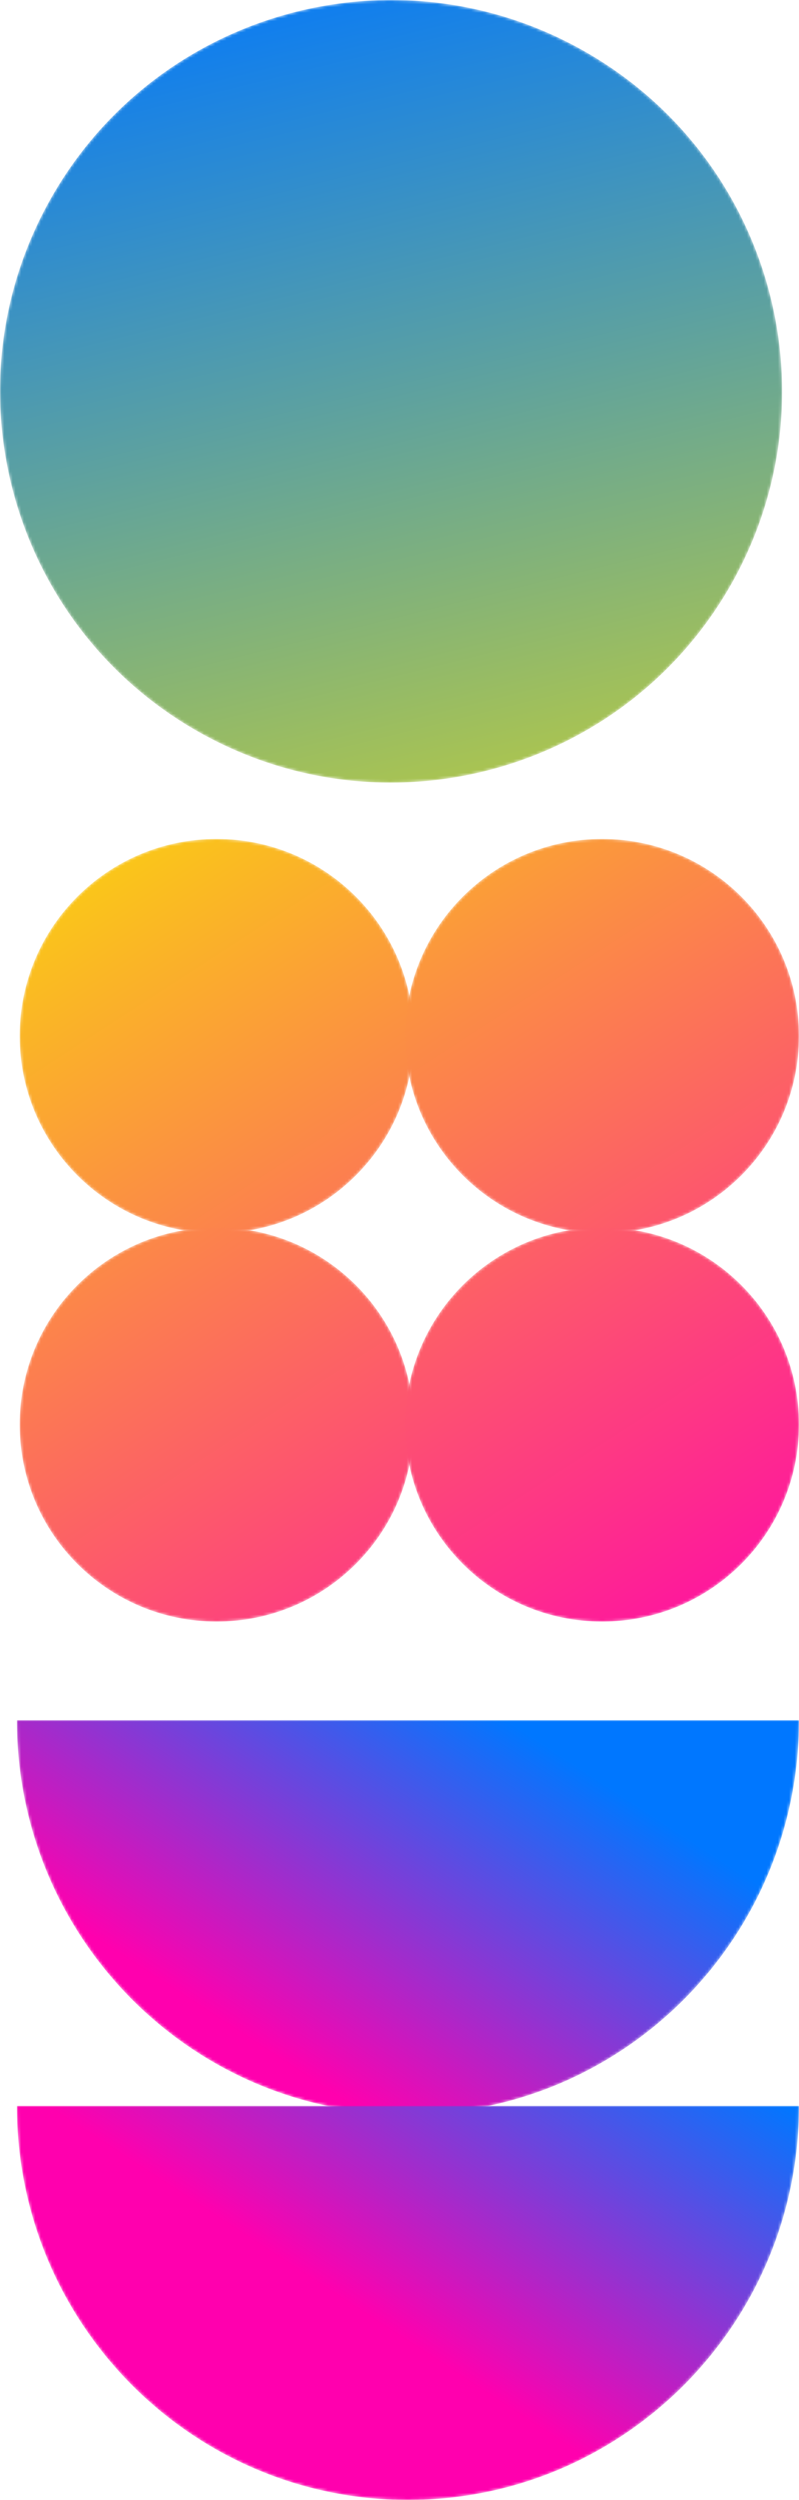
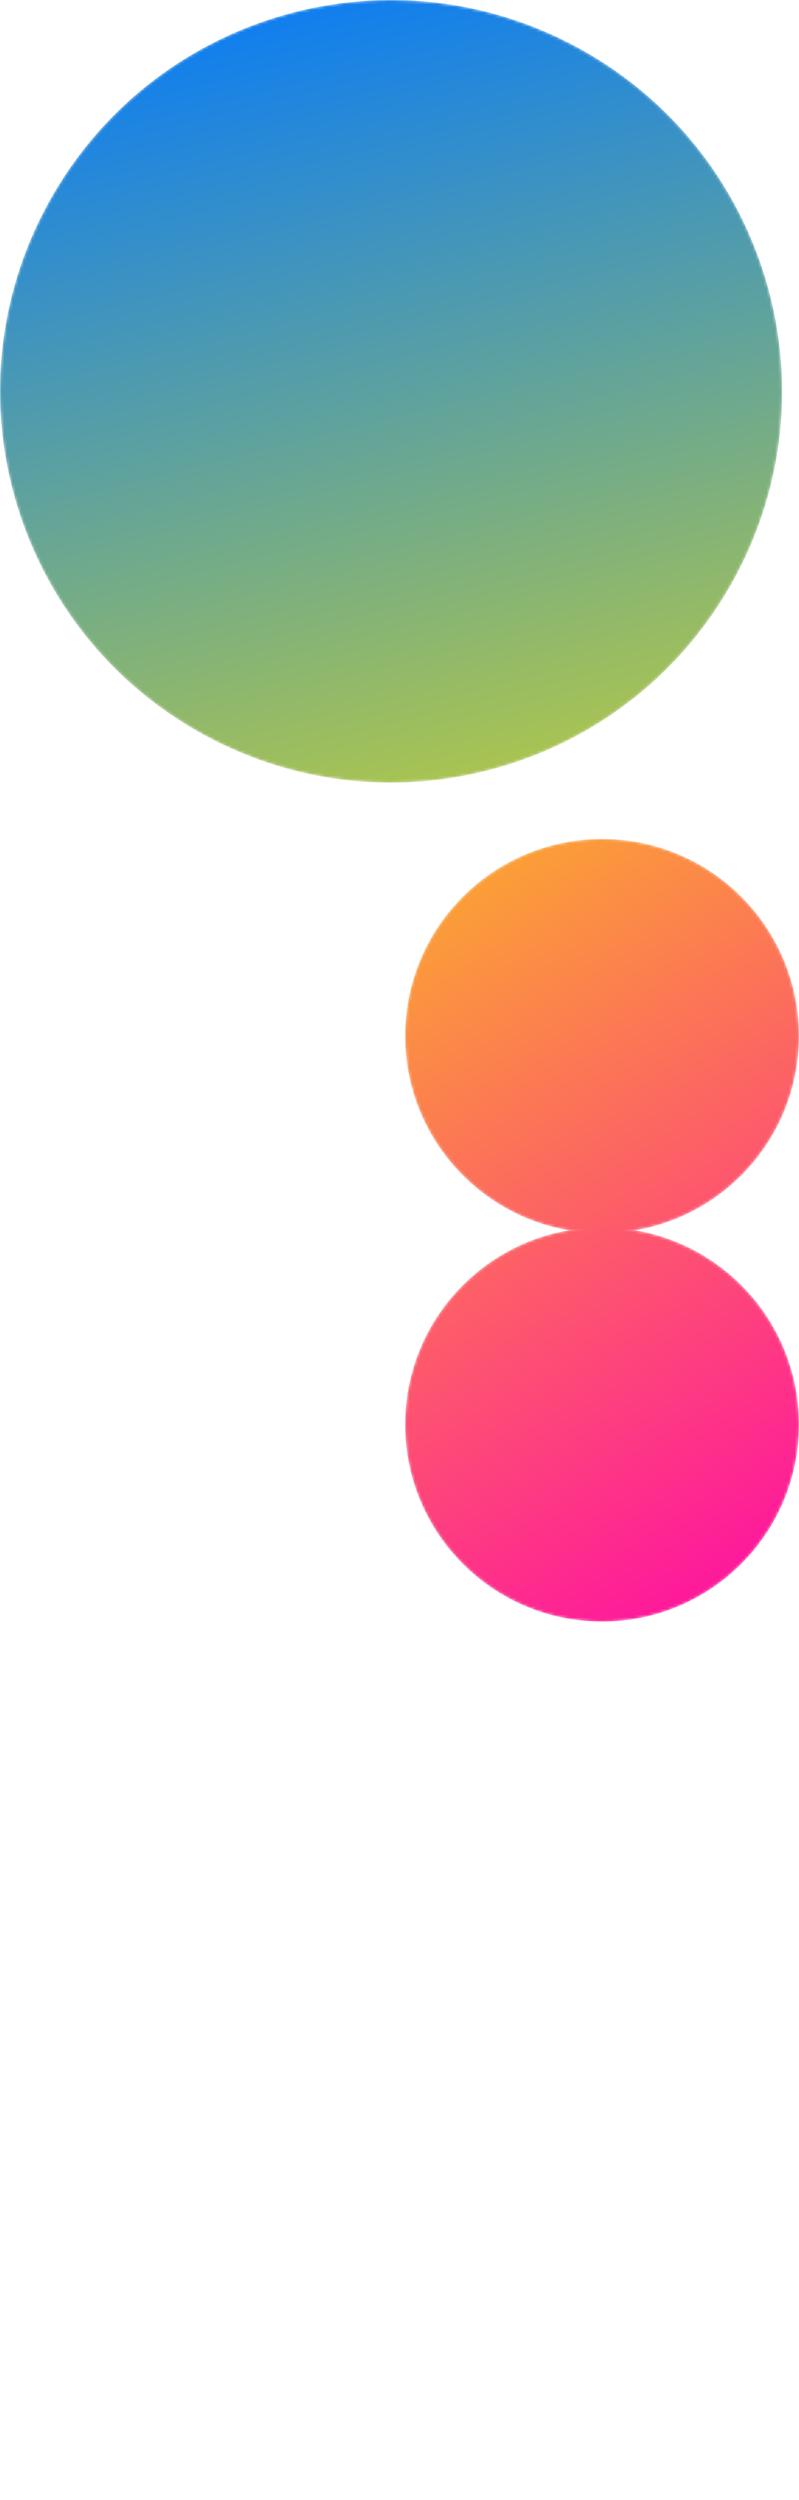
<svg xmlns="http://www.w3.org/2000/svg" xmlns:xlink="http://www.w3.org/1999/xlink" width="284px" height="888px" viewBox="0 0 284 888">
  <title>Group 8</title>
  <defs>
    <path d="M139,140 C215.768,140 278,77.32 278,0 L278,0 L0,0 C0,77.32 62.232,140 139,140" id="path-1" />
    <linearGradient x1="77.817%" y1="19.374%" x2="18.025%" y2="66.032%" id="linearGradient-3">
      <stop stop-color="#0077FF" offset="0%" />
      <stop stop-color="#FF00AE" offset="100%" />
    </linearGradient>
    <path d="M0,0 C0,77.32 62.232,140 139,140 L139,140 C215.768,140 278,77.32 278,0 L278,0 L0,0 Z" id="path-4" />
    <linearGradient x1="100.664%" y1="1.546%" x2="40.872%" y2="48.204%" id="linearGradient-6">
      <stop stop-color="#0077FF" offset="0%" />
      <stop stop-color="#FF00AE" offset="100%" />
    </linearGradient>
-     <path d="M70,0 C31.34,0 0,31.339 0,70.001 L0,70.001 C0,108.66 31.34,140 70,140 L70,140 C108.66,140 140,108.66 140,70.001 L140,70.001 C140,31.339 108.66,0 70,0 Z" id="path-7" />
    <linearGradient x1="-2.778%" y1="-31.307%" x2="171.001%" y2="236.408%" id="linearGradient-9">
      <stop stop-color="#F9E800" offset="0%" />
      <stop stop-color="#FF00AE" offset="100%" />
    </linearGradient>
    <path d="M69.999,0 C31.34,0 0,31.339 0,70.001 L0,70.001 C0,108.66 31.34,140 69.999,140 L69.999,140 C108.661,140 140,108.66 140,70.001 L140,70.001 C140,31.339 108.661,0 69.999,0 Z" id="path-10" />
    <linearGradient x1="-32.423%" y1="-76.977%" x2="141.357%" y2="190.739%" id="linearGradient-12">
      <stop stop-color="#F9E800" offset="0%" />
      <stop stop-color="#FF00AE" offset="100%" />
    </linearGradient>
-     <path d="M0,70 C0,108.66 31.34,140 70,140 L70,140 C108.66,140 140,108.66 140,70 L140,70 C140,31.34 108.66,0 70,0 L70,0 C31.34,0 0,31.34 0,70" id="path-13" />
    <linearGradient x1="-48.447%" y1="-101.661%" x2="125.332%" y2="166.052%" id="linearGradient-15">
      <stop stop-color="#F9E800" offset="0%" />
      <stop stop-color="#FF00AE" offset="100%" />
    </linearGradient>
    <path d="M0,70 C0,108.66 31.34,140 69.999,140 L69.999,140 C108.661,140 140,108.66 140,70 L140,70 C140,31.34 108.661,0 69.999,0 L69.999,0 C31.34,0 0,31.34 0,70" id="path-16" />
    <linearGradient x1="-78.093%" y1="-147.33%" x2="95.688%" y2="120.383%" id="linearGradient-18">
      <stop stop-color="#F9E800" offset="0%" />
      <stop stop-color="#FF00AE" offset="100%" />
    </linearGradient>
    <path d="M17.037,72.376 C-19.758,139.734 5.017,224.168 72.376,260.963 L72.376,260.963 C139.735,297.758 224.168,272.983 260.963,205.624 L260.963,205.624 C297.758,138.265 272.983,53.832 205.624,17.037 L205.624,17.037 C184.472,5.483 161.639,0 139.124,0 L139.124,0 C89.939,0 42.277,26.17 17.037,72.376" id="path-19" />
    <linearGradient x1="73.959%" y1="138.916%" x2="34.555%" y2="-7.319%" id="linearGradient-21">
      <stop stop-color="#F9E800" offset="0%" />
      <stop stop-color="#0077FF" offset="100%" />
    </linearGradient>
  </defs>
  <g id="Page-1" stroke="none" stroke-width="1" fill="none" fill-rule="evenodd">
    <g id="HOME-v2-Copy-2" transform="translate(-958, -91)">
      <g id="Group-8" transform="translate(958, 91)">
        <g id="Group-7" transform="translate(6, 611)">
          <g id="Group-3">
            <mask id="mask-2" fill="white">
              <use xlink:href="#path-1" />
            </mask>
            <g id="Clip-2" />
-             <path d="M139,140 C215.768,140 278,77.32 278,0 L278,0 L0,0 C0,77.32 62.232,140 139,140" id="Fill-1" fill="url(#linearGradient-3)" mask="url(#mask-2)" />
          </g>
          <g id="Group-6" transform="translate(0, 137)">
            <mask id="mask-5" fill="white">
              <use xlink:href="#path-4" />
            </mask>
            <g id="Clip-5" />
-             <path d="M0,0 C0,77.32 62.232,140 139,140 L139,140 C215.768,140 278,77.32 278,0 L278,0 L0,0 Z" id="Fill-4" fill="url(#linearGradient-6)" mask="url(#mask-5)" />
          </g>
        </g>
        <g id="Group-13" transform="translate(7, 298)">
          <g id="Group-3">
            <mask id="mask-8" fill="white">
              <use xlink:href="#path-7" />
            </mask>
            <g id="Clip-2" />
            <path d="M70,0 C31.34,0 0,31.339 0,70.001 L0,70.001 C0,108.66 31.34,140 70,140 L70,140 C108.66,140 140,108.66 140,70.001 L140,70.001 C140,31.339 108.66,0 70,0 Z" id="Fill-1" fill="url(#linearGradient-9)" mask="url(#mask-8)" />
          </g>
          <g id="Group-6" transform="translate(137, 0)">
            <mask id="mask-11" fill="white">
              <use xlink:href="#path-10" />
            </mask>
            <g id="Clip-5" />
            <path d="M69.999,0 C31.34,0 0,31.339 0,70.001 L0,70.001 C0,108.66 31.34,140 69.999,140 L69.999,140 C108.661,140 140,108.66 140,70.001 L140,70.001 C140,31.339 108.661,0 69.999,0 Z" id="Fill-4" fill="url(#linearGradient-12)" mask="url(#mask-11)" />
          </g>
          <g id="Group-9" transform="translate(0, 138)">
            <mask id="mask-14" fill="white">
              <use xlink:href="#path-13" />
            </mask>
            <g id="Clip-8" />
-             <path d="M0,70 C0,108.66 31.34,140 70,140 L70,140 C108.66,140 140,108.66 140,70 L140,70 C140,31.34 108.66,0 70,0 L70,0 C31.34,0 0,31.34 0,70" id="Fill-7" fill="url(#linearGradient-15)" mask="url(#mask-14)" />
          </g>
          <g id="Group-12" transform="translate(137, 138)">
            <mask id="mask-17" fill="white">
              <use xlink:href="#path-16" />
            </mask>
            <g id="Clip-11" />
            <path d="M0,70 C0,108.66 31.34,140 69.999,140 L69.999,140 C108.661,140 140,108.66 140,70 L140,70 C140,31.34 108.661,0 69.999,0 L69.999,0 C31.34,0 0,31.34 0,70" id="Fill-10" fill="url(#linearGradient-18)" mask="url(#mask-17)" />
          </g>
        </g>
        <g id="Group-3">
          <mask id="mask-20" fill="white">
            <use xlink:href="#path-19" />
          </mask>
          <g id="Clip-2" />
          <path d="M17.037,72.376 C-19.758,139.734 5.017,224.168 72.376,260.963 L72.376,260.963 C139.735,297.758 224.168,272.983 260.963,205.624 L260.963,205.624 C297.758,138.265 272.983,53.832 205.624,17.037 L205.624,17.037 C184.472,5.483 161.639,0 139.124,0 L139.124,0 C89.939,0 42.277,26.17 17.037,72.376" id="Fill-1" fill="url(#linearGradient-21)" mask="url(#mask-20)" />
        </g>
      </g>
    </g>
  </g>
</svg>